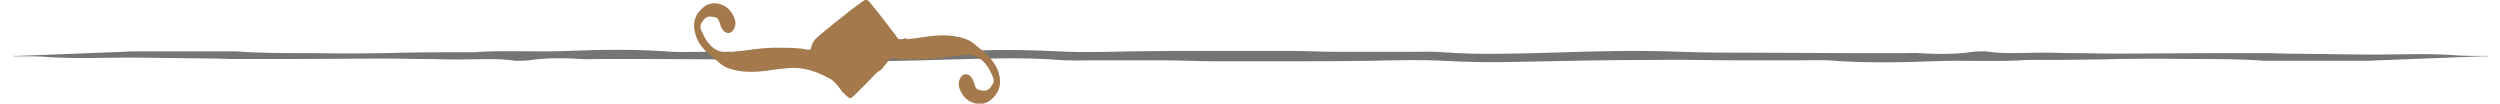
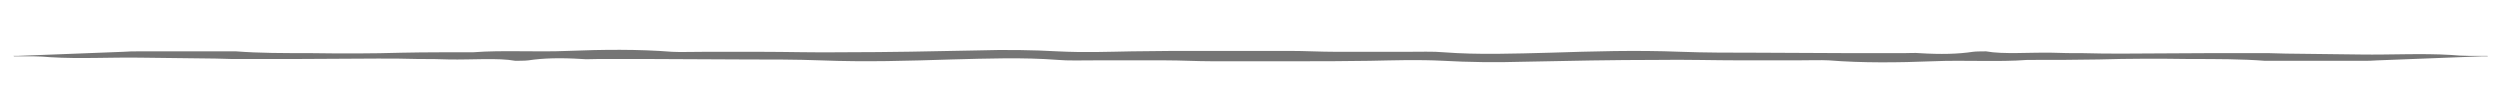
<svg xmlns="http://www.w3.org/2000/svg" version="1.1" id="Vrstva_1" x="0px" y="0px" viewBox="0 0 555 23" style="enable-background:new 0 0 555 23;" xml:space="preserve">
  <style type="text/css">
	.st0{fill:#757575;}
	.st1{fill:#A4794C;}
</style>
  <g>
    <g transform="translate(-511 -2365)">
      <g>
        <path id="dl7xa" class="st0" d="M1062.7,2377.5l0.6,0l-0.1-0.1h-4.1c-1.4,0-2.8-0.1-4-0.2c-6.5-0.4-13.3,0-20-0.1     c-5.4-0.1-11.1-0.1-16.6-0.2c-1.3,0-2.5-0.1-3.7-0.1c-4.6,0-9.3,0-13.9,0c-6.2,0-12.3,0.1-18.5,0.1c-3,0-6,0-9-0.1     c-2.3,0-4.6,0-6.8-0.1c-4.9-0.1-10.9,0.4-14.7-0.3c-0.1,0-2.4,0-2.9,0.1c-3.3,0.5-7.1,0.6-11.9,0.3c-0.9-0.1-2.3,0-3.5,0     c-3.8,0-7.6,0-11.4,0c-7,0-14.1-0.1-21.1-0.1c-5.7,0-11.7,0-16.9-0.2c-10.2-0.4-19.5-0.1-29.1,0.2c-8,0.2-15.8,0.5-23.7-0.1     c-2-0.2-5.4-0.1-8.2-0.1c-5.2,0-10.4,0-15.6,0c-3.5,0-6.9-0.2-10.4-0.2c-6,0-12.1,0-18.2,0c-5.6,0-11.3,0-16.8,0.1     c-5.5,0.1-10.3,0.3-16.4,0c-5.3-0.3-11.5-0.4-18.1-0.2c-9.6,0.2-19.5,0.4-29.3,0.4c-6.2,0.1-12.6-0.1-18.9-0.1     c-3.9,0-7.9,0-11.9,0c-2.5,0-5.8,0.1-7.4,0c-7.5-0.6-15.5-0.5-23.1-0.2c-7,0.3-14.5-0.2-21,0.3c-0.1,0-0.3,0-0.5,0     c-5.1,0-10.5,0-15.3,0.1c-6.8,0.2-13.4,0.2-20.2,0.1c-6,0-11.6,0-16.7-0.4c-0.5,0-1.3,0-2,0c-6.5,0-13.1,0-19.6,0     c-1.1,0-2.3,0-3.4,0.1c-7.8,0.3-15.5,0.6-23.3,0.9H514l0.6,0l-0.6,0l0.1,0.1h4.1c1.4,0,2.8,0.1,4,0.2c6.5,0.4,13.3,0,20,0.1     c5.4,0.1,11,0.1,16.6,0.2c1.3,0,2.5,0.1,3.7,0.1c4.6,0,9.3,0,13.9,0c6.2,0,12.3-0.1,18.5-0.1c3,0,6,0,9,0.1c2.3,0,4.6,0,6.8,0.1     c4.9,0.1,10.9-0.4,14.7,0.3c0.1,0,2.4,0,2.9-0.1c3.3-0.5,7.1-0.6,11.9-0.3c0.9,0.1,2.3,0,3.5,0c3.8,0,7.6,0,11.4,0     c7,0,14.1,0.1,21.1,0.1c5.7,0,11.7,0,16.9,0.2c10.2,0.4,19.5,0.1,29.1-0.2c8-0.2,15.8-0.5,23.7,0.1c2,0.2,5.4,0.1,8.2,0.1     c5.2,0,10.4,0,15.6,0c3.5,0,6.9,0.2,10.4,0.2c6,0,12.1,0,18.2,0c5.6,0,11.3,0,16.8-0.1c5.5-0.1,10.3-0.3,16.4,0     c5.3,0.3,11.5,0.4,18.1,0.2c9.6-0.2,19.5-0.4,29.3-0.4c6.2-0.1,12.6,0.1,18.9,0.1c3.9,0,7.9,0,11.8,0c2.5,0,5.8-0.1,7.4,0     c7.5,0.6,15.5,0.5,23.1,0.2c7-0.3,14.5,0.2,21-0.3c0.1,0,0.3,0,0.5,0c5.1,0,10.5,0,15.3-0.1c6.8-0.2,13.4-0.2,20.2-0.1     c6,0,11.6,0,16.7,0.4c0.5,0,1.3,0,2,0c6.5,0,13.1,0,19.6,0c1.1,0,2.3,0,3.4-0.1c7.8-0.3,15.5-0.6,23.3-0.9h1.1L1062.7,2377.5" />
      </g>
    </g>
    <g transform="translate(-511 -2365)">
      <g>
-         <path id="dl7xb" class="st1" d="M728.3,2375.6c-0.7-0.6-1.5-1.3-2.3-1.7c-2.6-1.1-5.4-1.2-8.2-0.9c-1.9,0.2-3.8,0.6-5.7,0.7     l0.2-0.3c-0.3,0.1-0.5,0.1-0.7,0.2c-0.3,0.1-0.5,0.1-0.6,0.1c-0.1,0-0.3,0-0.4,0c-0.3-0.1-0.4-0.3-0.8-0.9     c-1.9-2.5-3.8-5-5.8-7.4c-0.4-0.5-0.9-0.6-1.5-0.1c-1.2,0.9-2.5,1.8-3.7,2.8c-1.7,1.3-3.4,2.7-5.1,4.1c-0.6,0.5-1.2,1-1.8,1.6     c-0.3,0.4-0.6,0.9-0.7,1.3c-0.1,0.5-0.2,0.8-0.4,0.9c-0.2,0.1-0.4,0.1-0.7,0c-1.9-0.4-3.9-0.4-5.9-0.4c-3.8-0.1-7.4,0.6-11.1,1     c-1.5,0.2-2.8-0.2-3.9-1.1c-1.3-1.1-2-2.5-2.6-4c-0.2-0.4-0.1-1.1,0.2-1.5c0.8-1.3,1.3-1.5,2.8-1.2c0.6,0.1,0.9,0.4,1.1,1.1     c0.2,0.6,0.4,1.3,0.8,1.8c0.8,1,2,0.8,2.5-0.4c0.6-1.3,0.1-2.4-0.6-3.5c-1.3-2-4.2-2.8-6.1-1.3c-1.9,1.5-2.7,3.4-1.9,6.2     c0.7,2.4,2.5,4,4.4,5.5c0.7,0.6,1.5,1.3,2.3,1.7c2.6,1.1,5.4,1.2,8.2,0.9c2-0.2,4-0.6,6-0.7c3-0.2,5.8,0.7,8.4,2.1     c0.3,0.1,0.5,0.3,0.8,0.4c0.3,0.2,0.6,0.5,0.9,0.8c0.6,0.6,1.1,1.3,1.6,2c0.4,0.4,0.8,0.8,1.3,1.2c0.3,0.3,0.7,0.2,1-0.1     c1.4-1.4,2.8-2.7,4.1-4.1c0.7-0.8,1.5-1.5,2.3-2l2-2.5c1.7,0.3,3.5,0.3,5.2,0.3c3.8,0.1,7.4-0.6,11.1-1c1.5-0.2,2.8,0.2,3.9,1.1     c1.3,1.1,2,2.5,2.6,4c0.2,0.4,0.1,1.1-0.2,1.5c-0.8,1.3-1.3,1.5-2.8,1.2c-0.6-0.1-0.9-0.4-1.1-1.1c-0.2-0.6-0.4-1.3-0.8-1.8     c-0.8-1-2-0.8-2.5,0.4c-0.6,1.3-0.1,2.4,0.6,3.5c1.3,2,4.2,2.8,6.1,1.3c1.9-1.5,2.7-3.4,1.9-6.2     C731.9,2378.7,730.2,2377.1,728.3,2375.6L728.3,2375.6z" />
-       </g>
+         </g>
    </g>
  </g>
</svg>